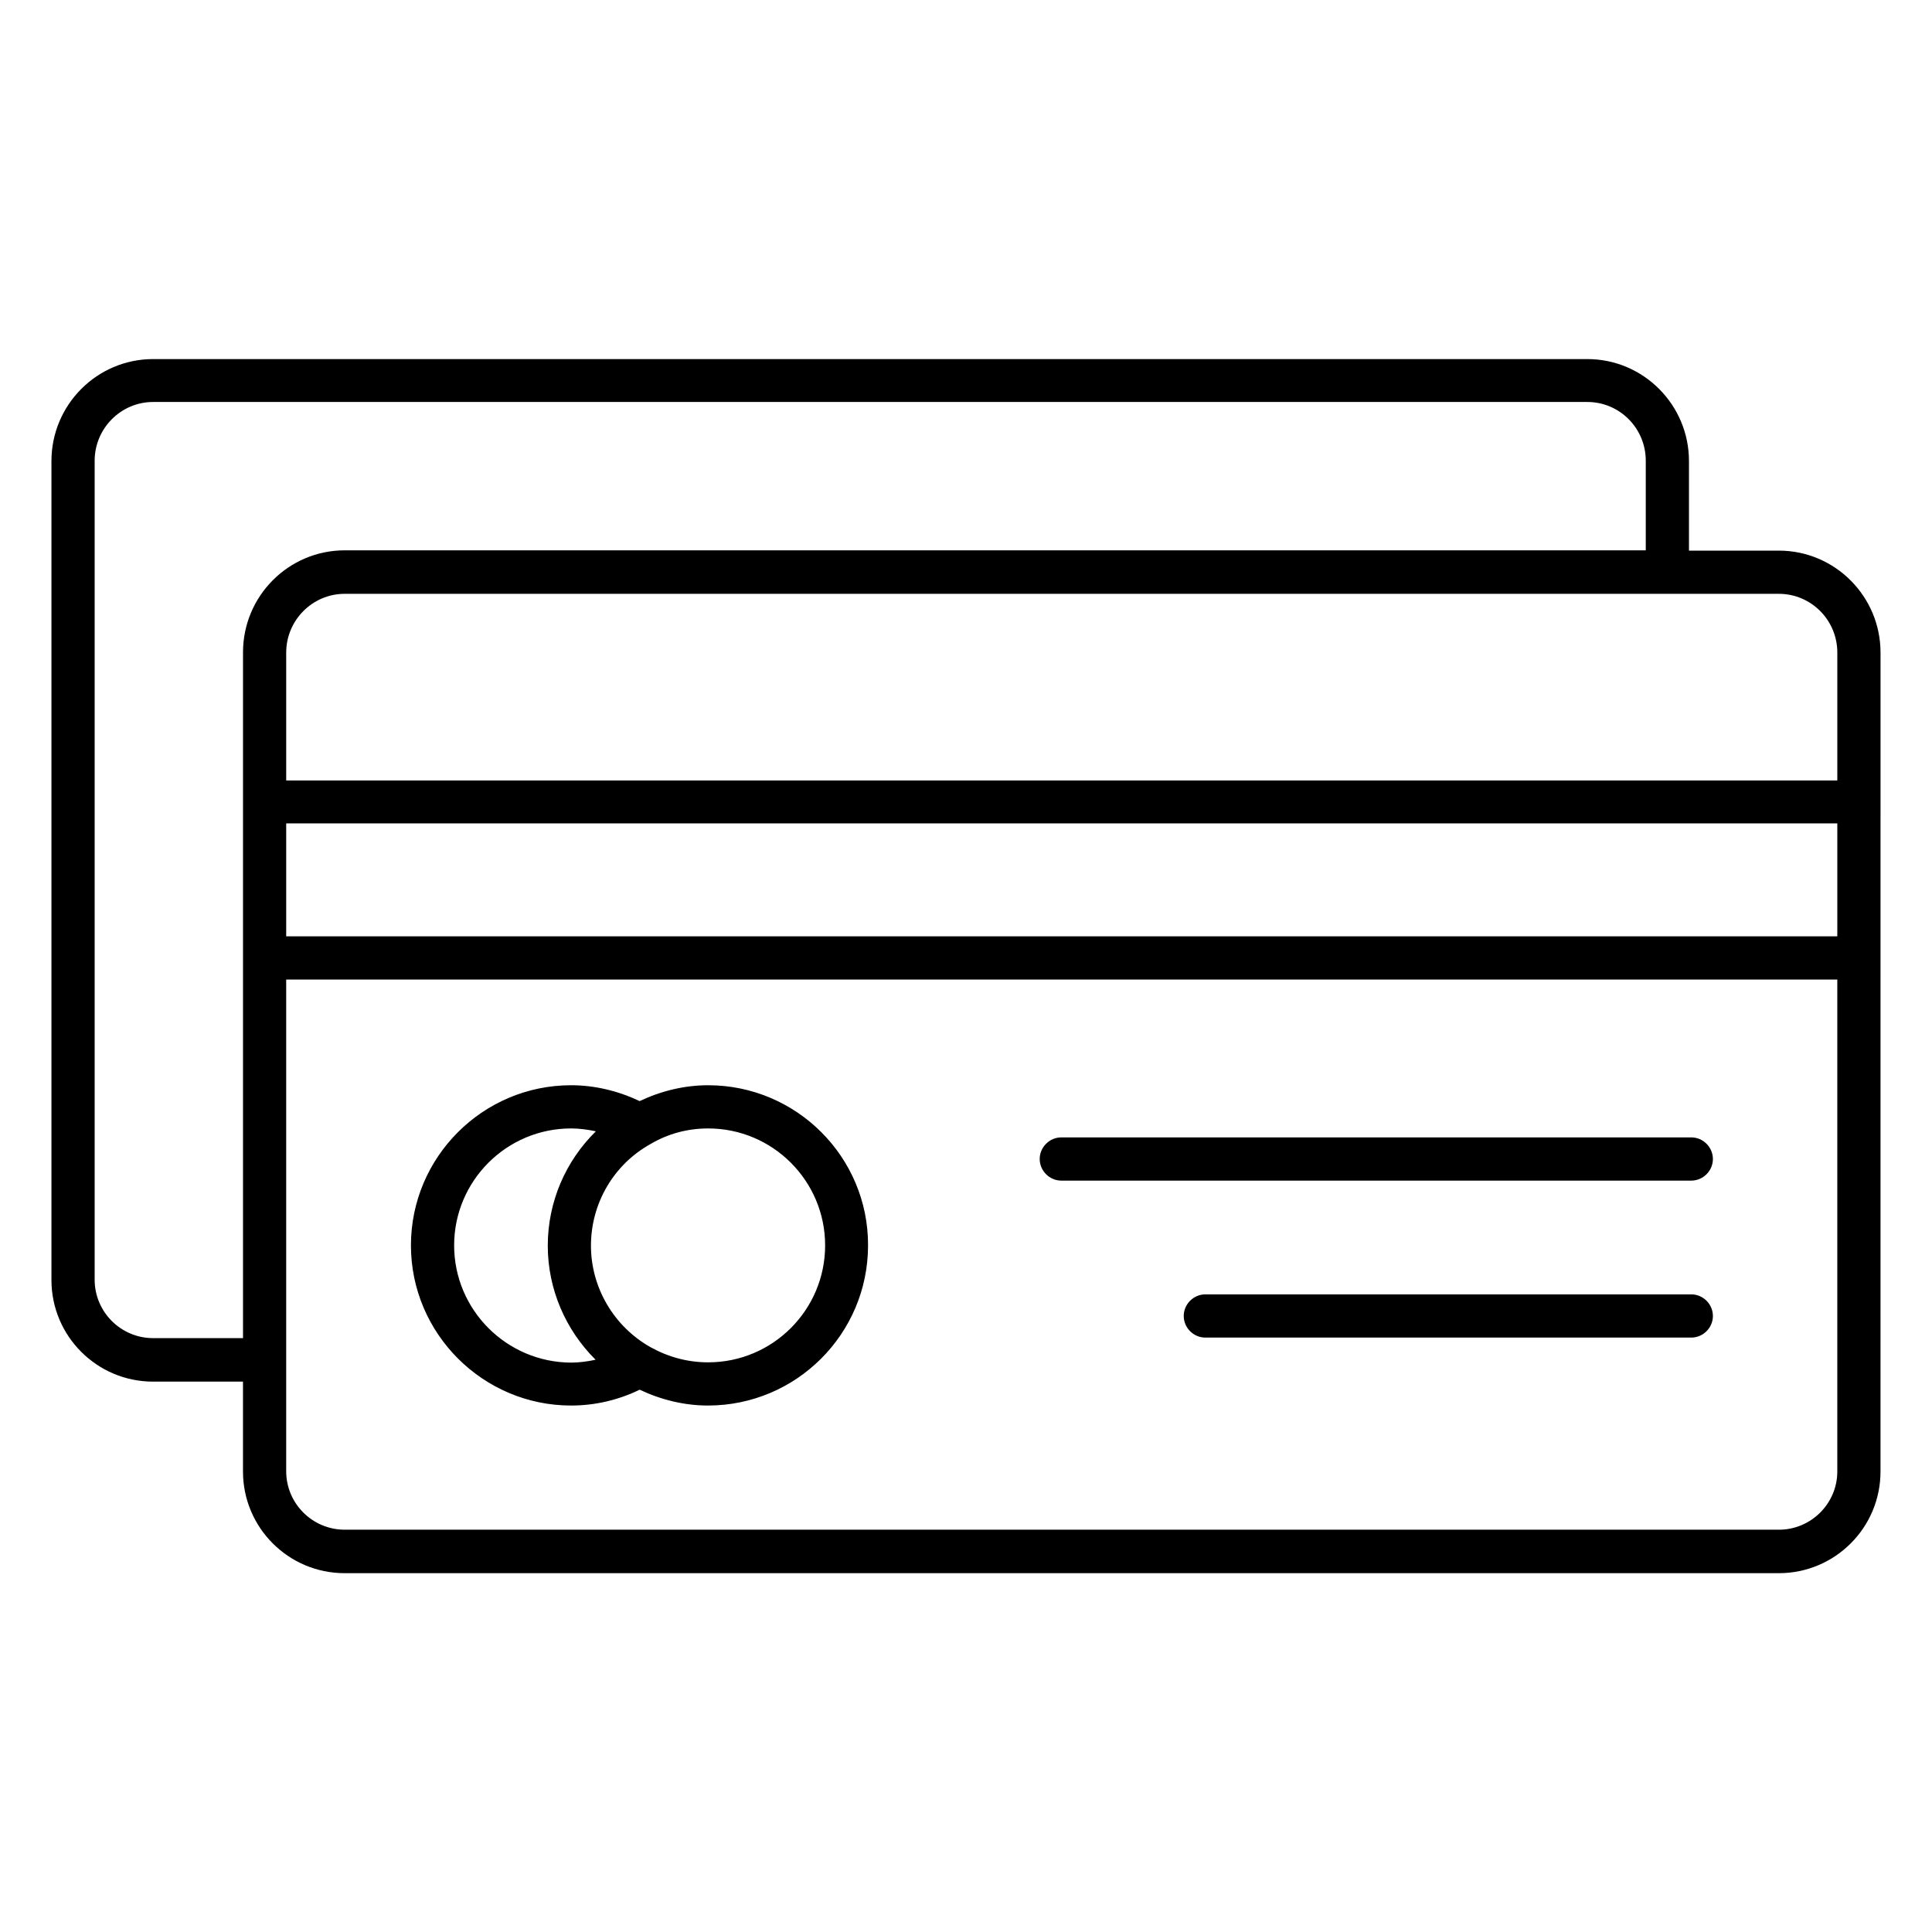
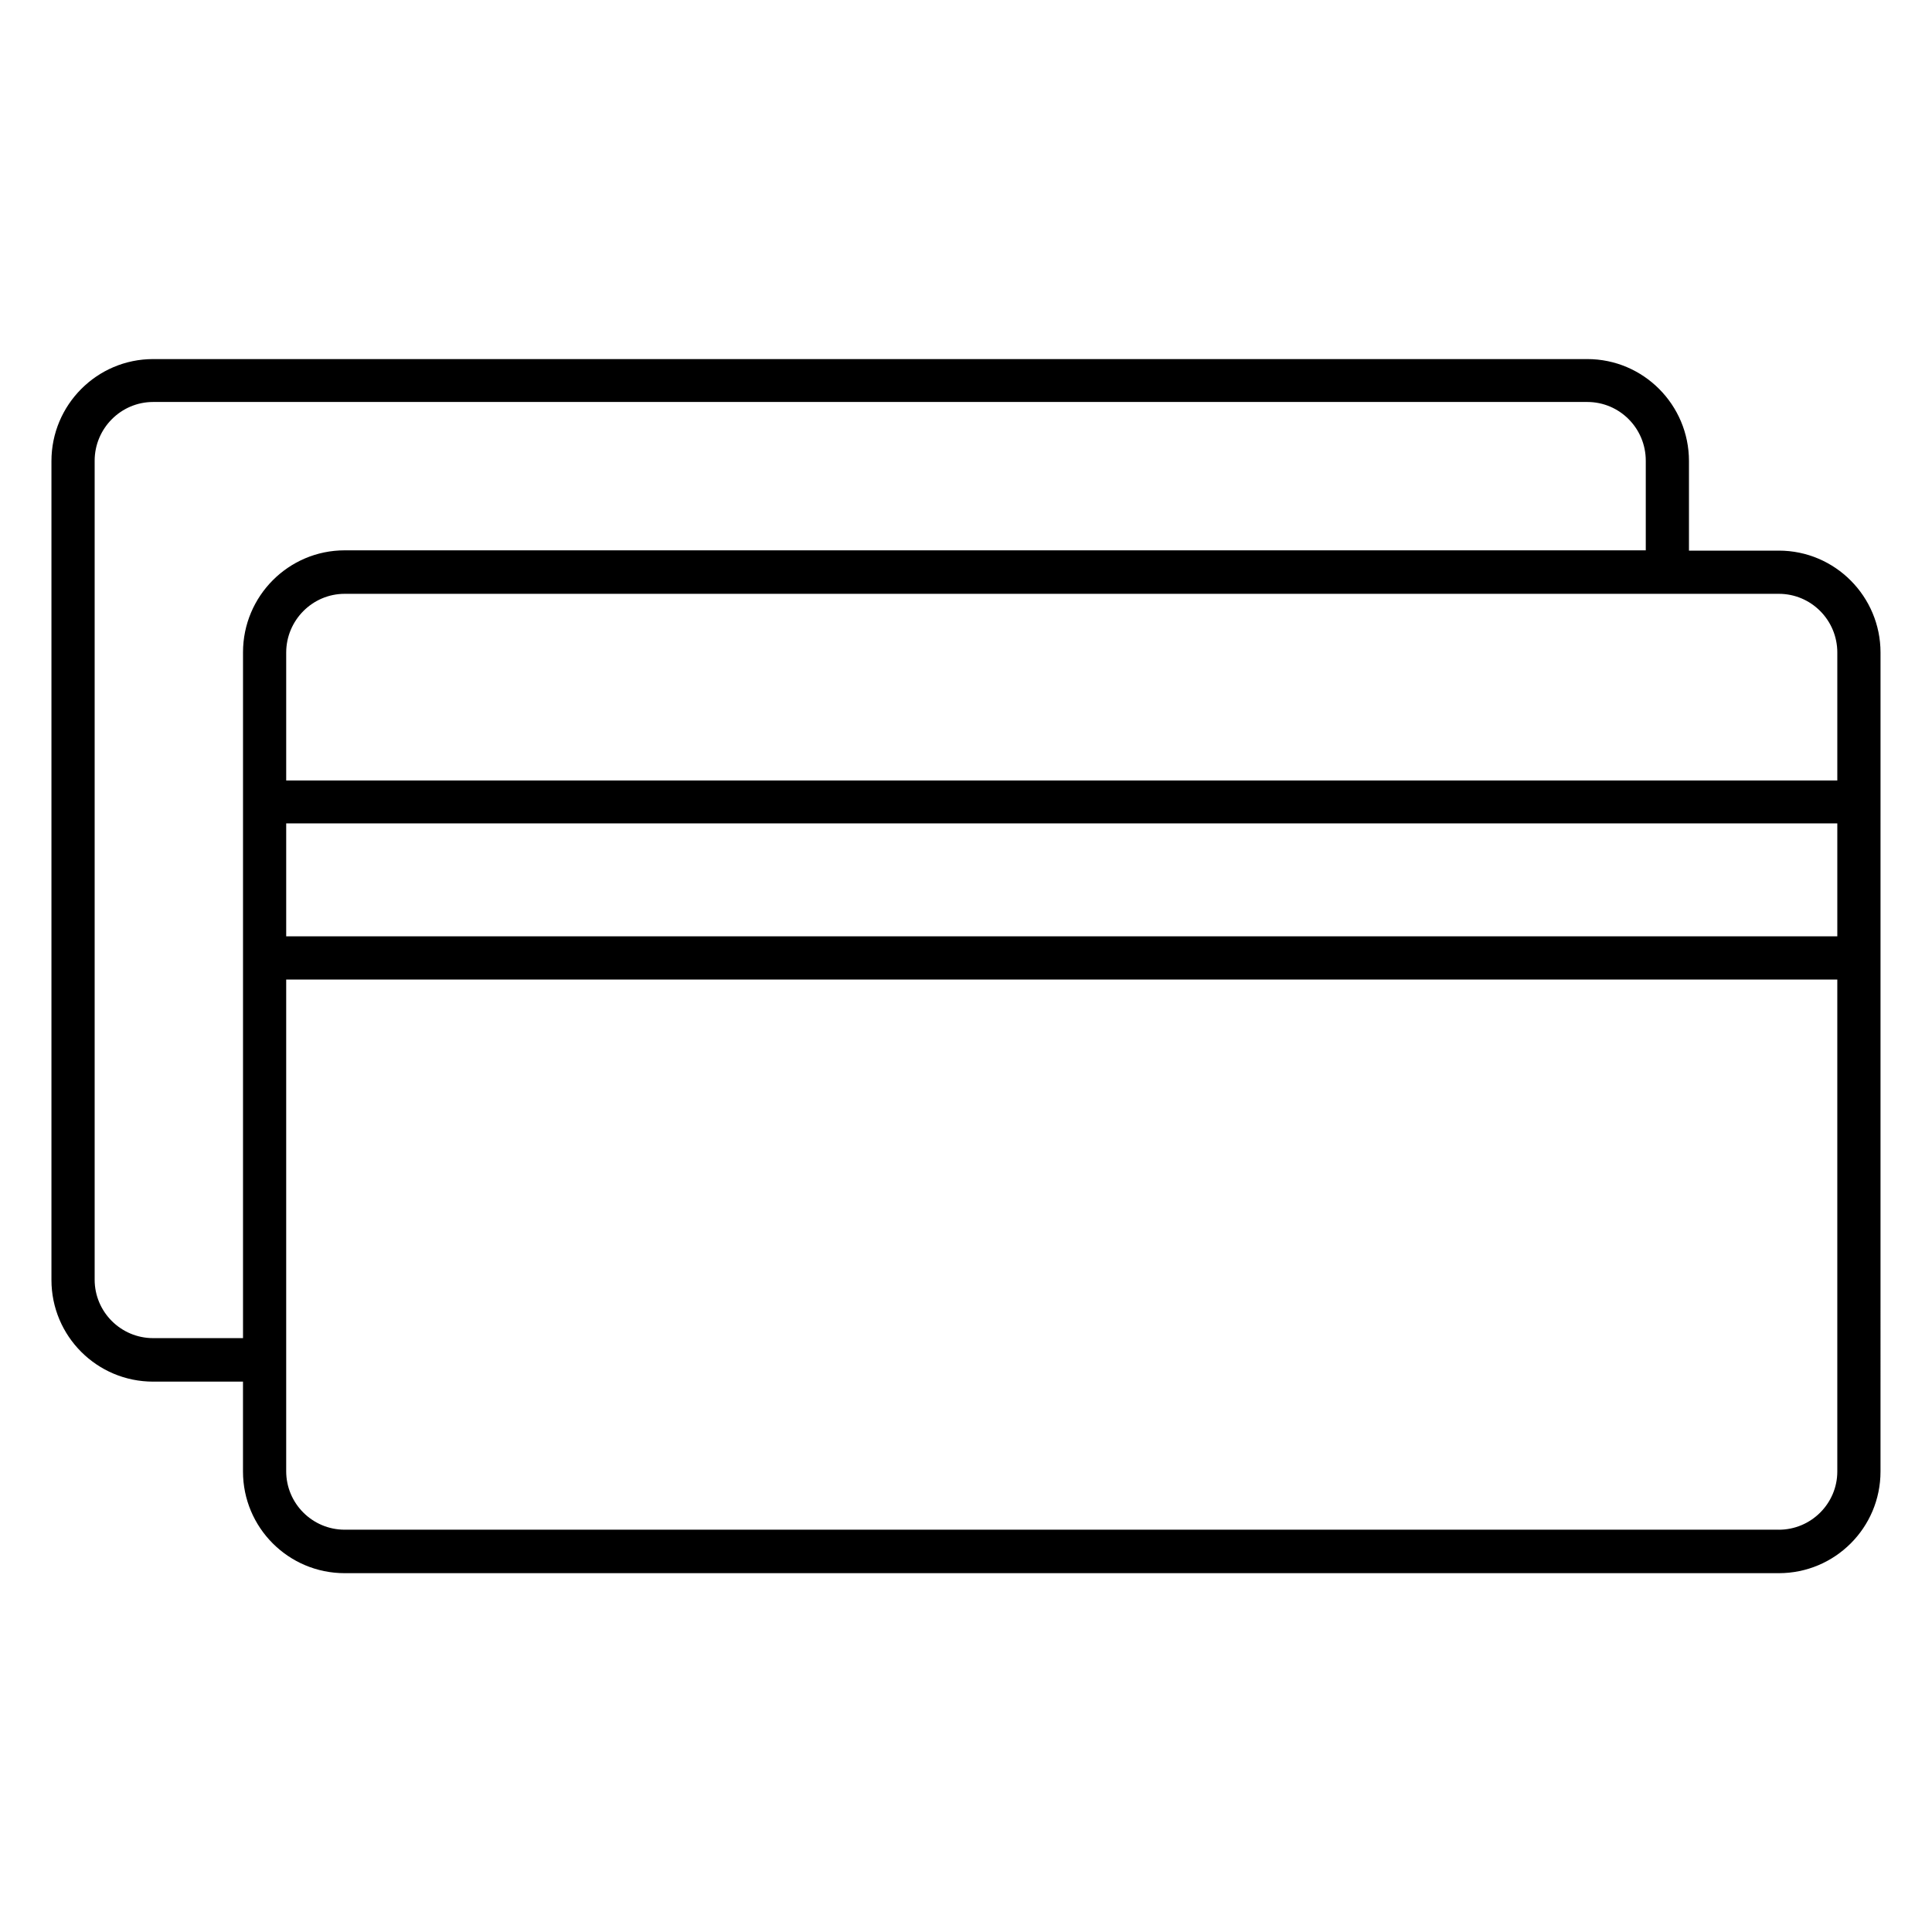
<svg xmlns="http://www.w3.org/2000/svg" fill="#000000" width="800px" height="800px" version="1.1" viewBox="144 144 512 512">
  <g>
    <path d="m615.41 289.92h-23.816v-23.738c0-14.887-12.062-27.023-26.945-27.023h-380.07c-14.887 0-26.945 12.137-26.945 27.023v217.02c0 14.887 12.062 26.945 26.945 26.945h23.816v23.816c0 14.887 12.062 26.945 26.945 26.945h380.07c14.887 0 26.945-12.062 26.945-26.945l0.004-217.02c0-14.883-12.062-27.023-26.949-27.023zm15.496 27.023v33.895h-411.06v-33.895c0-8.551 6.945-15.574 15.496-15.574h380.07c8.551 0.004 15.496 6.949 15.496 15.574zm-411.06 45.266h411.06v29.922l-411.06 0.004zm-35.266 136.41c-8.551 0-15.496-6.945-15.496-15.496v-217.02c0-8.551 6.945-15.574 15.496-15.574h380.07c8.551 0 15.496 6.945 15.496 15.574v23.738l-344.8 0.004c-14.887 0-26.945 12.137-26.945 27.023v181.75zm430.83 50.766h-380.07c-8.551 0-15.496-6.945-15.496-15.496v-130.3h411.06v130.38c0 8.473-6.945 15.422-15.496 15.422z" />
-     <path d="m331.68 431.6c-6.336 0-12.52 1.527-18.168 4.199-5.648-2.672-11.832-4.199-18.168-4.199-23.434 0-42.441 19.082-42.441 42.441s19.082 42.441 42.441 42.441c6.336 0 12.52-1.449 18.168-4.199 5.648 2.672 11.832 4.199 18.09 4.199 23.434 0 42.441-19.008 42.441-42.441 0.078-23.434-19.004-42.441-42.363-42.441zm-67.328 42.441c0-17.098 13.895-30.992 30.992-30.992 2.215 0 4.426 0.305 6.566 0.762-8.016 7.863-12.746 18.703-12.746 30.305 0 11.527 4.734 22.367 12.672 30.23-2.137 0.457-4.352 0.762-6.488 0.762-17.102-0.074-30.996-13.969-30.996-31.066zm67.328 30.992c-5.418 0-10.535-1.375-15.344-4.047-9.695-5.496-15.727-15.801-15.727-26.871 0-11.223 6.031-21.527 15.801-26.945 4.656-2.75 9.848-4.121 15.266-4.121 17.098 0 30.992 13.895 30.992 30.992 0.004 17.098-13.891 30.992-30.988 30.992z" />
-     <path d="m592.21 445.42h-166.95c-3.129 0-5.727 2.594-5.727 5.727 0 3.129 2.594 5.727 5.727 5.727h166.95c3.129 0 5.727-2.594 5.727-5.727-0.004-3.133-2.598-5.727-5.727-5.727z" />
-     <path d="m592.21 487.02h-128.78c-3.129 0-5.727 2.594-5.727 5.727 0 3.129 2.594 5.727 5.727 5.727h128.78c3.129 0 5.727-2.594 5.727-5.727-0.004-3.129-2.598-5.727-5.727-5.727z" />
  </g>
</svg>